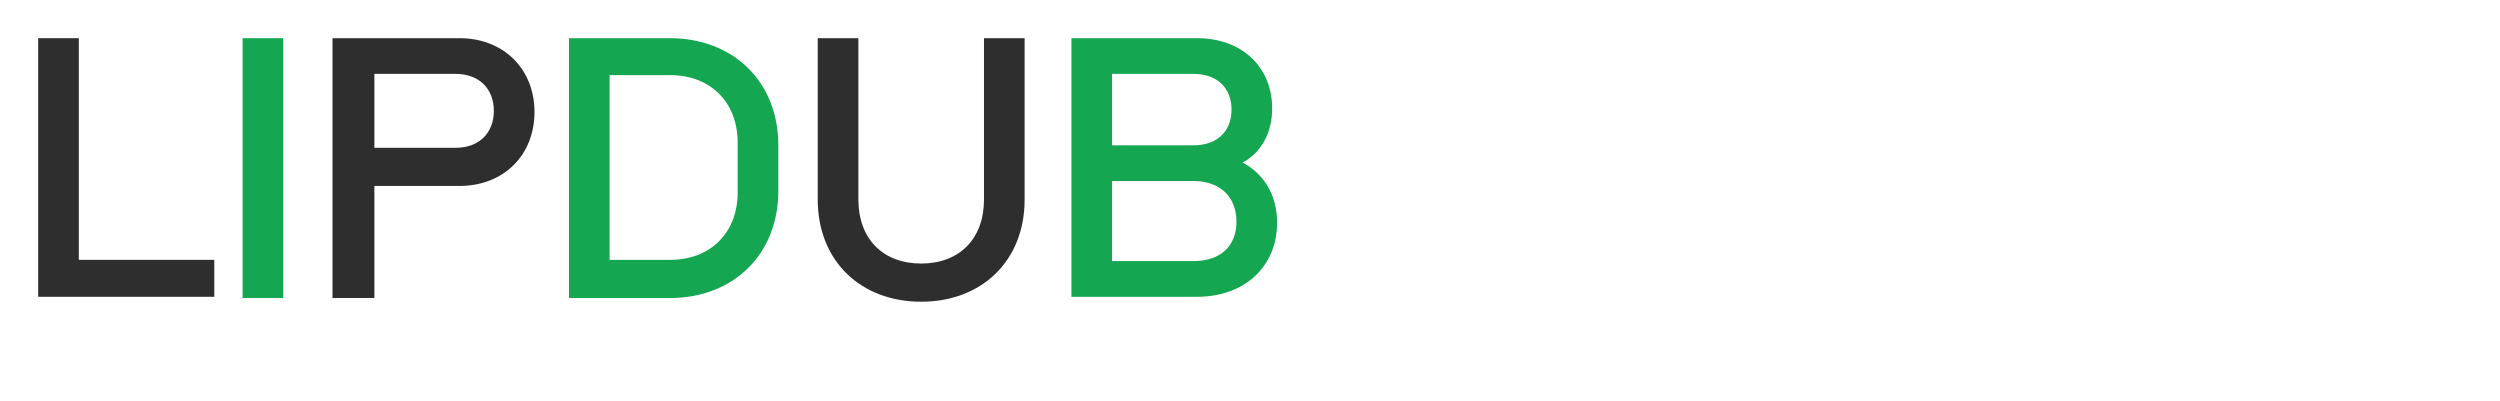
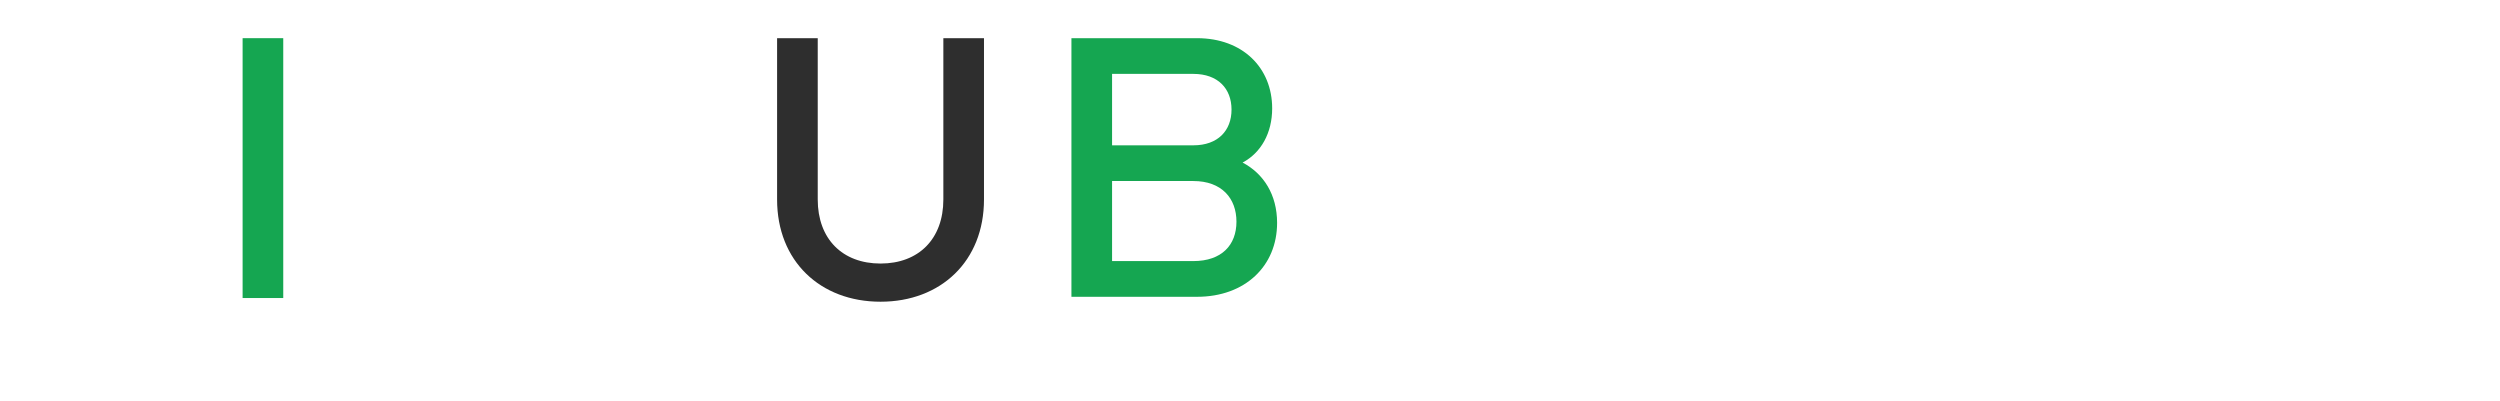
<svg xmlns="http://www.w3.org/2000/svg" version="1.1" id="Calque_1" x="0px" y="0px" viewBox="0 0 203 32.6" style="enable-background:new 0 0 203 32.6;" xml:space="preserve">
  <style type="text/css">
	.st0{fill:#2E2E2E;}
	.st1{fill:#15A651;}
</style>
  <g>
-     <path class="st0" d="M3.1,24.1V3.1h3.3v18h11v3H3.1z" />
    <path class="st1" d="M19.7,3.1H23v21.1h-3.3V3.1z" />
-     <path class="st0" d="M27,24.1V3.1h10.3c3.6,0,6.1,2.5,6.1,6s-2.5,6-6.1,6h-6.9l0,9.1H27z M30.4,12H37c1.9,0,3.1-1.2,3.1-3   s-1.2-3-3.1-3h-6.6V12z" />
-     <path class="st1" d="M46.2,24.1V3.1h8.2c5.1,0,8.8,3.5,8.8,8.7v3.7c0,5.2-3.7,8.7-8.8,8.7H46.2z M49.5,21.1h4.9   c3.3,0,5.5-2.2,5.5-5.5v-4c0-3.3-2.2-5.5-5.5-5.5h-4.9V21.1z" />
-     <path class="st0" d="M79.9,3.1h3.3v13.1c0,5-3.5,8.3-8.4,8.3c-4.9,0-8.4-3.3-8.4-8.3V3.1h3.3v13.1c0,3.2,2,5.2,5.1,5.2   s5.1-2,5.1-5.2V3.1z" />
+     <path class="st0" d="M79.9,3.1v13.1c0,5-3.5,8.3-8.4,8.3c-4.9,0-8.4-3.3-8.4-8.3V3.1h3.3v13.1c0,3.2,2,5.2,5.1,5.2   s5.1-2,5.1-5.2V3.1z" />
    <path class="st1" d="M87,24.1V3.1h10.2c3.7,0,6.1,2.4,6.1,5.7c0,2-0.9,3.6-2.4,4.4c1.7,0.9,2.8,2.6,2.8,4.9c0,3.5-2.6,6-6.5,6H87z    M90.3,11.8h6.6c2,0,3.1-1.2,3.1-2.9c0-1.7-1.1-2.9-3.1-2.9h-6.6V11.8z M90.3,21.2h6.6c2.3,0,3.5-1.3,3.5-3.2   c0-1.9-1.2-3.3-3.5-3.3h-6.6V21.2z" />
  </g>
</svg>